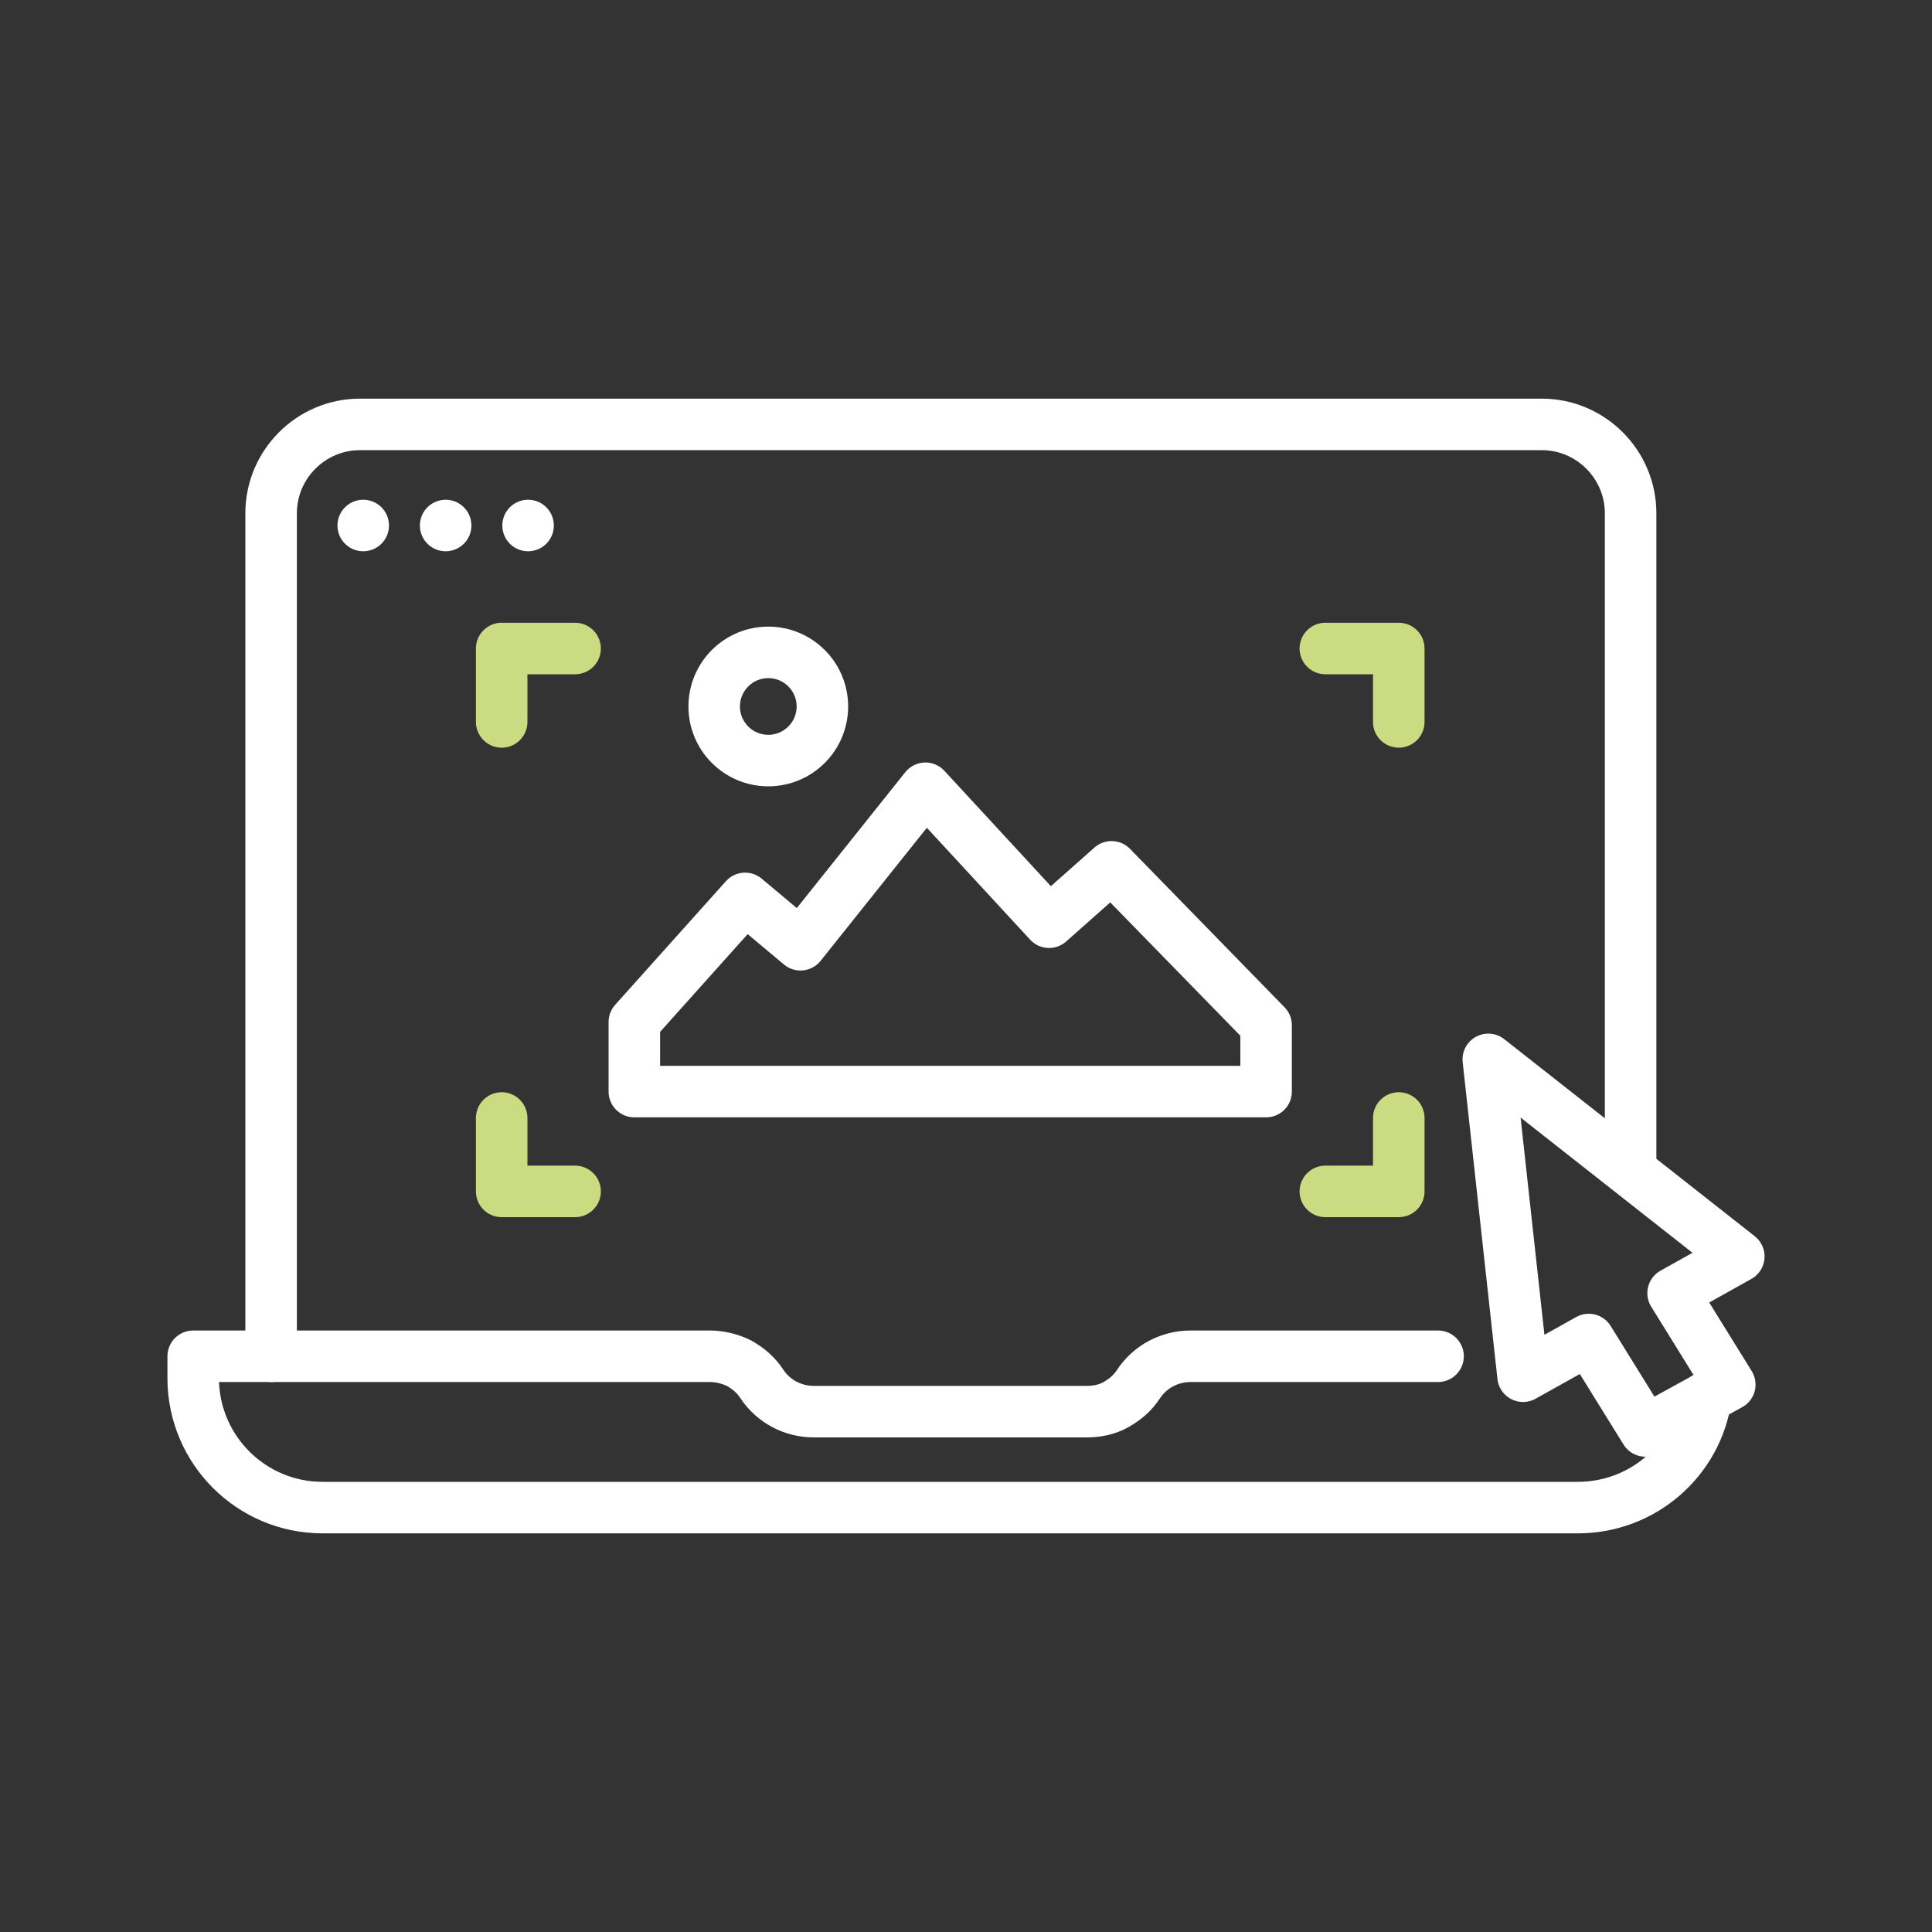
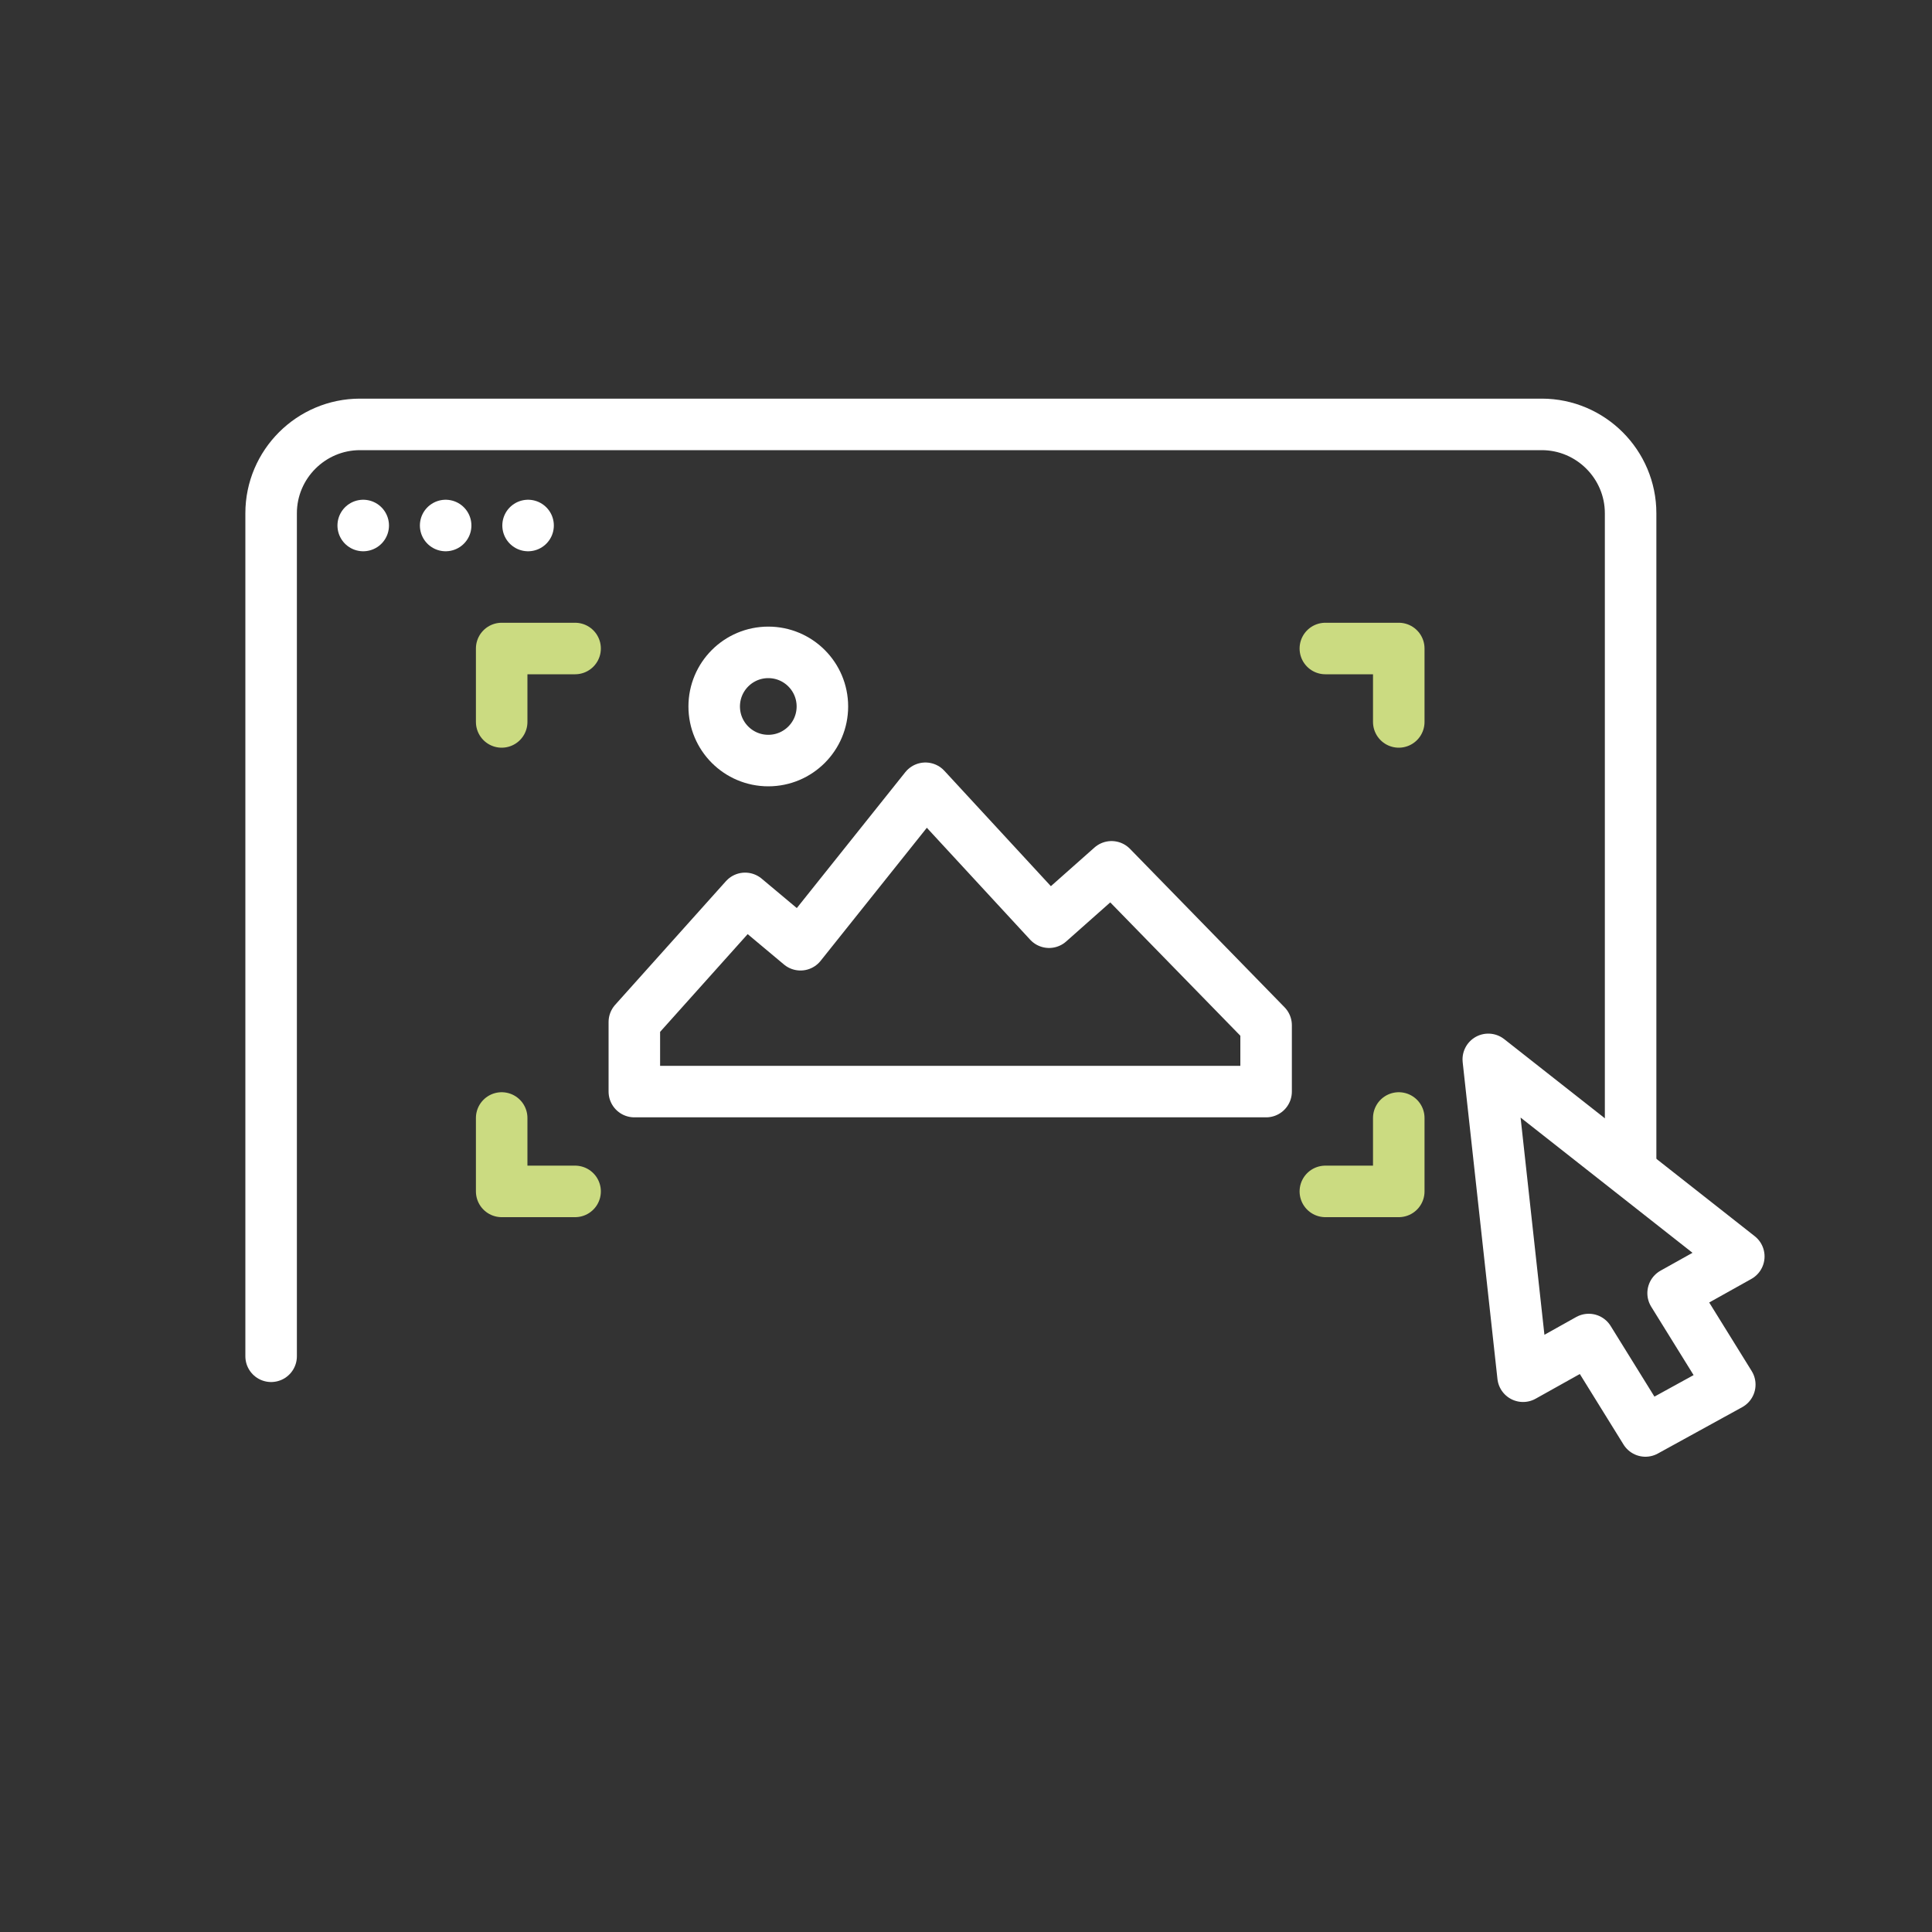
<svg xmlns="http://www.w3.org/2000/svg" id="negative" viewBox="0 0 30 30">
  <rect x="0" y="0" width="30" height="30" fill="#333333" stroke="none" />
  <defs>
    <style> .cls-1 { stroke: #fff; } .cls-1, .cls-2 { fill: none; stroke-linecap: round; stroke-linejoin: round; stroke-width: .8px; } .cls-2 { stroke: #cbdb81; } </style>
  </defs>
  <g>
-     <path class="cls-1" d="m22.33,21.06h-3.84c-.33,0-.63.16-.81.43-.09.14-.21.24-.35.32s-.3.11-.46.11h-4.23c-.33,0-.63-.16-.81-.43-.09-.14-.21-.24-.35-.32-.14-.07-.3-.11-.46-.11H3v.34c0,1.11.9,2.01,2.01,2.01h19.49c1.01,0,1.85-.74,1.99-1.71" />
    <path class="cls-1" d="m4.21,21.06V7.97c0-.76.62-1.38,1.38-1.38h18.35c.76,0,1.38.62,1.38,1.38v10.21" />
    <g>
      <line class="cls-1" x1="5.64" y1="8.16" x2="5.64" y2="8.16" />
      <line class="cls-1" x1="6.92" y1="8.16" x2="6.92" y2="8.16" />
      <line class="cls-1" x1="8.2" y1="8.16" x2="8.2" y2="8.16" />
    </g>
  </g>
  <polygon class="cls-1" points="25.55 22.22 24.67 20.8 23.65 21.37 23.11 16.45 27 19.51 25.98 20.08 26.86 21.5 25.55 22.22" />
  <g>
    <polygon class="cls-1" points="19.66 15.92 19.66 16.95 9.85 16.95 9.85 15.87 11.57 13.95 12.43 14.67 14.37 12.24 16.29 14.32 17.26 13.46 19.66 15.92" />
    <circle class="cls-1" cx="11.93" cy="10.97" r=".84" />
    <polyline class="cls-2" points="7.79 11.21 7.79 10.07 8.93 10.07" />
    <polyline class="cls-2" points="21.72 11.21 21.72 10.07 20.58 10.07" />
    <polyline class="cls-2" points="7.79 17.36 7.79 18.5 8.93 18.5" />
    <polyline class="cls-2" points="21.72 17.36 21.72 18.5 20.58 18.5" />
  </g>
</svg>